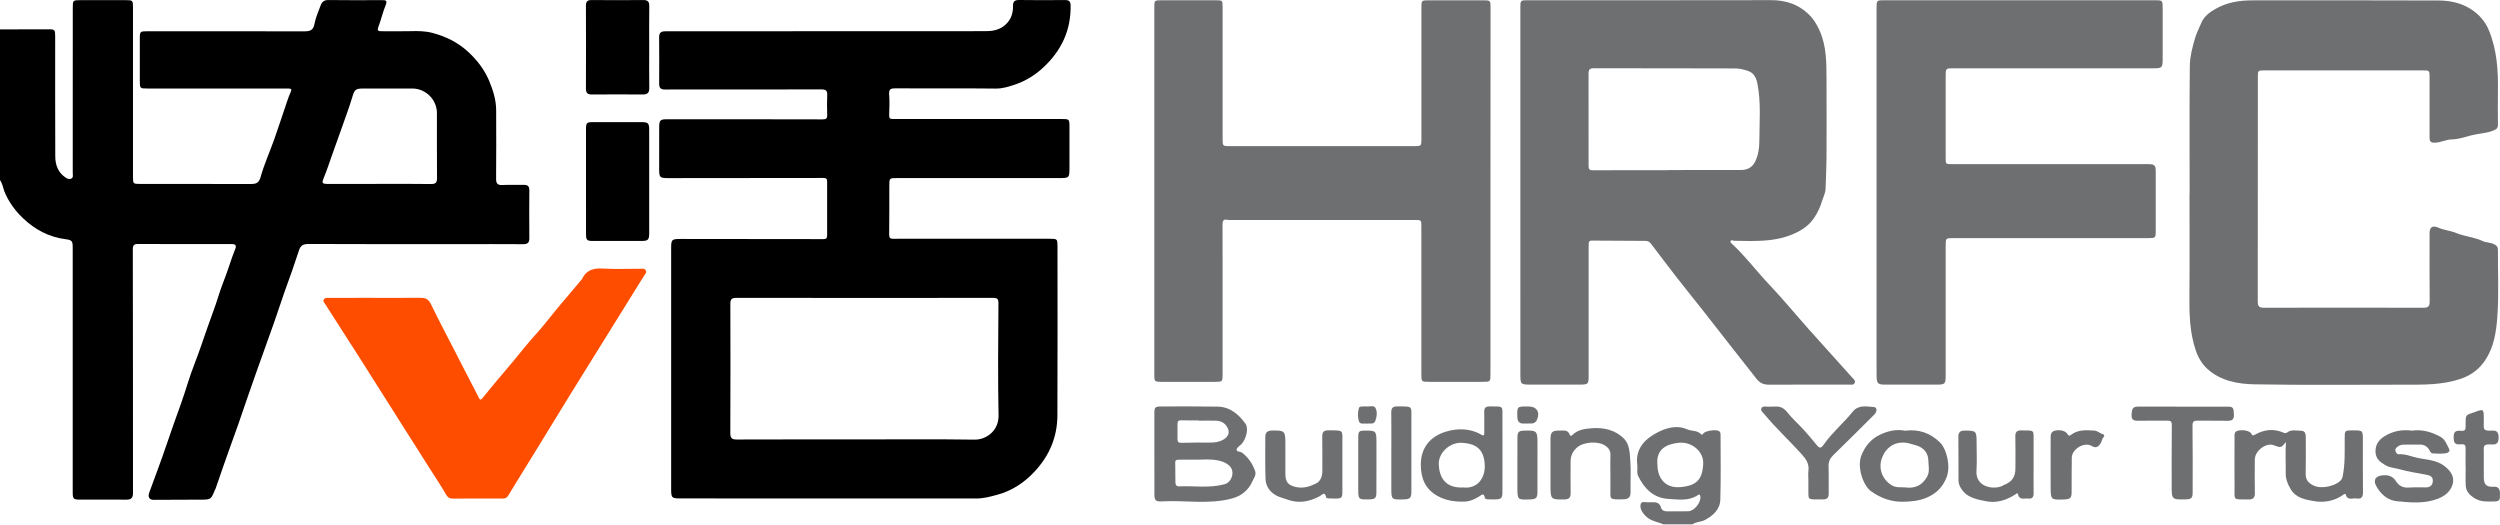
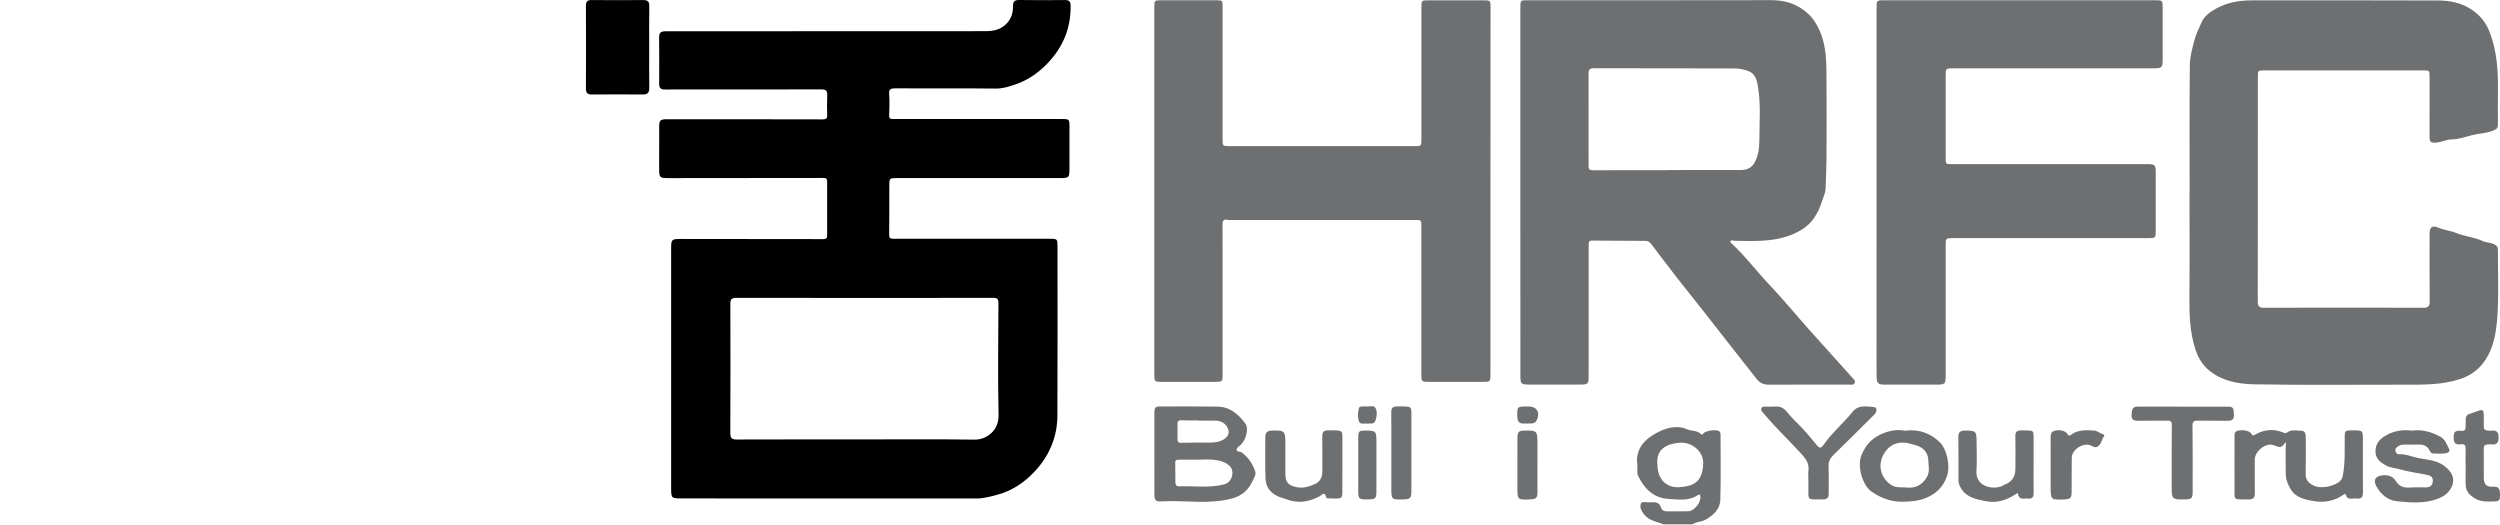
<svg xmlns="http://www.w3.org/2000/svg" width="200" height="42" viewBox="0 0 200 42" fill="none">
-   <path d="M0 2.352C1.307 2.349 2.613 2.342 3.92 2.345C4.376 2.345 4.414 2.39 4.414 2.899C4.417 6.105 4.407 9.311 4.422 12.519C4.424 13.169 4.63 13.769 5.202 14.174C5.351 14.28 5.507 14.369 5.682 14.297C5.891 14.208 5.819 13.999 5.819 13.838C5.822 9.447 5.822 5.058 5.822 0.667C5.822 0.012 5.822 0.012 6.487 0.012C7.673 0.012 8.86 0.012 10.049 0.012C10.627 0.012 10.639 0.024 10.639 0.629C10.639 5.126 10.639 9.622 10.639 14.119C10.639 14.712 10.639 14.714 11.238 14.714C14.172 14.714 17.105 14.71 20.04 14.719C20.467 14.722 20.71 14.666 20.852 14.15C21.133 13.138 21.574 12.173 21.927 11.18C22.293 10.15 22.626 9.109 22.979 8.075C23.063 7.825 23.157 7.576 23.268 7.336C23.354 7.149 23.287 7.091 23.111 7.084C22.991 7.079 22.871 7.081 22.751 7.081C19.098 7.081 15.443 7.081 11.79 7.081C11.199 7.081 11.187 7.067 11.185 6.477C11.185 5.332 11.182 4.187 11.185 3.045C11.185 2.539 11.226 2.501 11.732 2.501C15.947 2.501 20.16 2.496 24.375 2.505C24.805 2.505 25.059 2.421 25.153 1.929C25.249 1.416 25.47 0.924 25.652 0.43C25.756 0.151 25.931 -0.005 26.282 0.003C27.708 0.024 29.135 0.015 30.562 0.01C30.86 0.01 31.006 0.029 30.855 0.403C30.622 0.974 30.487 1.584 30.268 2.16C30.146 2.481 30.29 2.498 30.53 2.498C31.304 2.496 32.077 2.515 32.85 2.493C33.427 2.477 34.018 2.484 34.558 2.623C35.629 2.896 36.616 3.379 37.447 4.142C38.172 4.809 38.763 5.582 39.138 6.481C39.445 7.218 39.69 7.996 39.693 8.816C39.697 10.64 39.707 12.461 39.688 14.285C39.683 14.693 39.808 14.825 40.212 14.801C40.769 14.77 41.331 14.803 41.89 14.789C42.21 14.781 42.352 14.894 42.347 15.228C42.337 16.504 42.335 17.783 42.347 19.06C42.352 19.437 42.188 19.538 41.837 19.535C40.185 19.523 38.53 19.53 36.876 19.53C32.807 19.53 28.741 19.538 24.673 19.518C24.271 19.516 24.05 19.641 23.93 19.996C23.745 20.545 23.563 21.097 23.373 21.644C23.169 22.227 22.951 22.808 22.749 23.391C22.468 24.2 22.201 25.011 21.92 25.82C21.651 26.592 21.373 27.358 21.096 28.128C20.897 28.684 20.695 29.241 20.498 29.8C20.282 30.407 20.071 31.017 19.86 31.624C19.583 32.421 19.314 33.218 19.038 34.014C18.839 34.585 18.628 35.154 18.423 35.725C18.234 36.258 18.044 36.79 17.857 37.325C17.652 37.908 17.453 38.496 17.251 39.08C17.239 39.118 17.213 39.149 17.198 39.187C16.874 39.972 16.874 39.972 16.017 39.972C14.778 39.974 13.536 39.982 12.297 39.987C11.941 39.989 11.809 39.771 11.946 39.389C12.4 38.139 12.88 36.896 13.303 35.636C13.682 34.499 14.093 33.373 14.497 32.243C14.864 31.214 15.15 30.153 15.549 29.138C15.938 28.142 16.274 27.127 16.625 26.122C16.903 25.328 17.21 24.545 17.458 23.737C17.703 22.93 18.044 22.153 18.306 21.354C18.471 20.852 18.642 20.356 18.839 19.864C18.921 19.66 18.829 19.528 18.591 19.528C18.231 19.528 17.871 19.525 17.511 19.525C15.364 19.525 13.216 19.533 11.069 19.518C10.723 19.516 10.625 19.602 10.625 19.967C10.639 26.46 10.635 32.951 10.639 39.444C10.639 39.816 10.505 39.974 10.126 39.972C8.872 39.962 7.618 39.97 6.364 39.967C5.879 39.967 5.819 39.902 5.817 39.406C5.814 36.865 5.817 34.324 5.817 31.782C5.817 27.804 5.817 23.828 5.817 19.849C5.817 19.295 5.778 19.201 5.245 19.137C3.912 18.969 2.796 18.366 1.845 17.462C1.201 16.848 0.677 16.133 0.339 15.285C0.235 14.993 0.192 14.669 0 14.407C0 10.388 0 6.371 0 2.352ZM30.369 14.712C31.743 14.712 33.115 14.7 34.488 14.722C34.87 14.726 34.964 14.592 34.961 14.237C34.947 12.509 34.957 10.779 34.954 9.051C34.952 7.972 34.063 7.084 32.983 7.081C31.676 7.079 30.369 7.081 29.063 7.081C28.434 7.081 28.362 7.173 28.177 7.789C27.941 8.571 27.653 9.337 27.384 10.107C27.091 10.94 26.793 11.77 26.495 12.6C26.301 13.145 26.123 13.697 25.9 14.23C25.732 14.633 25.761 14.714 26.215 14.714C27.598 14.712 28.984 14.712 30.369 14.712Z" fill="black" />
  <path d="M133.08 41.949C132.729 41.798 132.35 41.733 132.006 41.549C131.622 41.342 131.231 40.862 131.233 40.512C131.235 40.272 131.305 40.13 131.586 40.169C131.769 40.193 131.958 40.185 132.146 40.178C132.489 40.164 132.775 40.212 132.885 40.617C132.943 40.826 133.14 40.91 133.363 40.908C133.937 40.903 134.511 40.92 135.083 40.898C135.539 40.882 136.082 40.198 136.029 39.744C136.012 39.593 135.986 39.499 135.815 39.614C135.092 40.102 134.283 39.958 133.493 39.914C132.282 39.847 131.56 39.106 131.058 38.093C130.916 37.81 131.022 37.489 130.983 37.186C130.801 35.837 131.677 35.056 132.667 34.559C133.315 34.235 134.158 33.98 134.977 34.348C135.33 34.506 135.779 34.408 136.082 34.736C136.147 34.806 136.207 34.767 136.267 34.683C136.43 34.451 137.297 34.331 137.528 34.492C137.643 34.573 137.645 34.693 137.645 34.813C137.645 36.529 137.677 38.247 137.626 39.96C137.605 40.735 137.079 41.227 136.401 41.596C136.075 41.774 135.691 41.721 135.4 41.949C134.626 41.949 133.853 41.949 133.08 41.949ZM132.597 37.205C132.607 38.321 133.289 39.058 134.391 38.971C135.707 38.871 136.192 38.391 136.257 37.1C136.305 36.147 135.373 35.317 134.302 35.422C133.404 35.516 132.448 35.874 132.597 37.205Z" fill="#6D6F71" />
  <path d="M66.18 2.496C70.407 2.496 74.635 2.498 78.861 2.493C79.344 2.493 79.824 2.416 80.225 2.143C80.787 1.757 81.054 1.183 81.04 0.509C81.033 0.132 81.15 -0.005 81.541 0C82.755 0.019 83.97 0.015 85.183 0.003C85.497 0 85.641 0.089 85.649 0.427C85.684 2.419 84.913 4.046 83.47 5.392C82.807 6.011 82.046 6.479 81.203 6.764C80.718 6.928 80.213 7.091 79.659 7.086C76.978 7.055 74.298 7.081 71.618 7.069C71.246 7.067 71.099 7.139 71.133 7.552C71.178 8.106 71.149 8.667 71.133 9.226C71.126 9.435 71.198 9.524 71.402 9.519C71.507 9.517 71.615 9.519 71.721 9.519C76.109 9.519 80.497 9.519 84.882 9.519C85.557 9.519 85.557 9.522 85.557 10.177C85.557 11.242 85.557 12.305 85.557 13.37C85.557 14.244 85.555 14.246 84.698 14.246C80.391 14.246 76.083 14.246 71.776 14.246C71.145 14.246 71.145 14.246 71.145 14.889C71.142 16.18 71.152 17.471 71.133 18.76C71.128 19.036 71.221 19.108 71.474 19.103C72.048 19.093 72.622 19.101 73.193 19.101C76.781 19.101 80.367 19.101 83.955 19.101C84.594 19.101 84.599 19.108 84.599 19.751C84.599 24.248 84.614 28.744 84.592 33.241C84.585 34.95 83.958 36.435 82.795 37.695C81.964 38.595 80.97 39.259 79.798 39.576C79.26 39.723 78.703 39.879 78.119 39.879C70.237 39.871 62.357 39.874 54.474 39.874C53.723 39.874 53.692 39.84 53.692 39.082C53.692 32.682 53.692 26.282 53.692 19.885C53.692 19.153 53.728 19.117 54.46 19.117C58.26 19.12 62.061 19.12 65.861 19.129C66.094 19.129 66.171 19.057 66.171 18.837C66.168 17.399 66.168 15.962 66.171 14.527C66.171 14.306 66.092 14.234 65.861 14.237C61.74 14.246 57.621 14.246 53.499 14.249C52.769 14.249 52.733 14.213 52.733 13.481C52.733 12.363 52.731 11.247 52.736 10.129C52.738 9.634 52.829 9.541 53.322 9.541C57.481 9.541 61.644 9.538 65.803 9.55C66.087 9.55 66.185 9.481 66.175 9.2C66.161 8.667 66.154 8.135 66.178 7.604C66.195 7.247 66.058 7.153 65.714 7.153C61.675 7.163 57.633 7.16 53.593 7.16C53.459 7.16 53.327 7.153 53.192 7.16C52.873 7.175 52.731 7.031 52.733 6.709C52.74 5.459 52.743 4.209 52.731 2.959C52.728 2.57 52.94 2.498 53.267 2.5C55.147 2.505 57.027 2.503 58.908 2.503C61.327 2.496 63.755 2.496 66.18 2.496ZM68.549 35.154C71.683 35.154 74.814 35.123 77.949 35.171C78.965 35.187 79.908 34.4 79.885 33.239C79.824 30.247 79.858 27.254 79.875 24.262C79.877 23.924 79.788 23.83 79.457 23.83C72.605 23.837 65.751 23.837 58.898 23.828C58.522 23.828 58.425 23.955 58.428 24.312C58.438 27.758 58.44 31.202 58.425 34.647C58.423 35.058 58.553 35.163 58.951 35.161C62.15 35.149 65.349 35.154 68.549 35.154Z" fill="black" />
  <path d="M121.628 15.326C121.628 10.431 121.628 5.536 121.628 0.641C121.628 0.022 121.631 0.019 122.248 0.019C128.728 0.019 135.21 0.027 141.69 0.012C142.819 0.01 143.813 0.324 144.637 1.087C145.052 1.471 145.35 1.946 145.583 2.479C146.13 3.729 146.114 5.044 146.121 6.362C146.13 8.437 146.13 10.513 146.121 12.586C146.116 13.423 146.073 14.258 146.046 15.096C146.034 15.47 145.845 15.804 145.741 16.149C145.612 16.588 145.405 17.02 145.134 17.424C144.665 18.124 144 18.515 143.251 18.806C141.791 19.374 140.258 19.283 138.738 19.262C138.64 19.259 138.512 19.158 138.45 19.283C138.392 19.401 138.522 19.473 138.594 19.54C139.658 20.531 140.527 21.7 141.524 22.75C142.646 23.936 143.685 25.198 144.771 26.417C145.902 27.686 147.05 28.941 148.181 30.211C148.285 30.326 148.475 30.46 148.366 30.654C148.275 30.818 148.081 30.768 147.927 30.768C145.794 30.77 143.659 30.763 141.526 30.775C141.08 30.777 140.784 30.65 140.491 30.268C139.869 29.46 139.223 28.666 138.596 27.857C137.84 26.883 137.078 25.911 136.315 24.941C135.601 24.034 134.874 23.137 134.163 22.227C133.471 21.337 132.791 20.437 132.112 19.54C131.992 19.381 131.869 19.271 131.655 19.271C130.214 19.269 128.776 19.259 127.337 19.247C127.186 19.245 127.109 19.307 127.099 19.449C127.09 19.569 127.092 19.689 127.092 19.809C127.092 23.187 127.092 26.566 127.092 29.945C127.092 30.768 127.092 30.768 126.249 30.768C125.01 30.768 123.768 30.768 122.529 30.768C121.631 30.768 121.631 30.768 121.631 29.889C121.628 25.037 121.628 20.183 121.628 15.326ZM133.392 13.615C133.392 13.611 133.392 13.608 133.392 13.603C135.351 13.603 137.314 13.608 139.274 13.601C139.768 13.599 140.167 13.414 140.405 12.941C140.674 12.408 140.746 11.82 140.748 11.254C140.751 9.745 140.89 8.228 140.599 6.726C140.513 6.278 140.345 5.867 139.898 5.697C139.557 5.567 139.178 5.476 138.815 5.476C135.042 5.459 131.266 5.469 127.493 5.462C127.205 5.462 127.085 5.56 127.085 5.855C127.09 8.329 127.09 10.806 127.087 13.279C127.087 13.529 127.159 13.625 127.433 13.623C129.417 13.611 131.403 13.615 133.392 13.615Z" fill="#6D6F71" />
  <path d="M175.17 15.458C175.17 12.053 175.148 8.646 175.186 5.241C175.194 4.521 175.391 3.799 175.592 3.088C175.717 2.652 175.921 2.268 176.092 1.857C176.33 1.282 176.788 0.965 177.288 0.686C178.174 0.19 179.149 0.029 180.148 0.029C185.122 0.024 190.096 0.022 195.073 0.039C196.009 0.041 196.929 0.235 197.719 0.761C198.341 1.174 198.826 1.725 199.119 2.443C199.758 4.007 199.861 5.642 199.835 7.3C199.821 8.19 199.828 9.083 199.835 9.973C199.837 10.258 199.717 10.342 199.443 10.453C198.881 10.676 198.281 10.673 197.709 10.827C197.205 10.961 196.682 11.144 196.132 11.153C195.687 11.161 195.282 11.396 194.815 11.415C194.414 11.432 194.364 11.295 194.364 10.973C194.369 9.378 194.366 7.78 194.366 6.184C194.366 5.634 194.364 5.632 193.814 5.632C189.599 5.632 185.386 5.632 181.171 5.632C180.631 5.632 180.629 5.634 180.629 6.155C180.629 12.142 180.631 18.129 180.621 24.116C180.621 24.492 180.722 24.62 181.114 24.62C185.367 24.608 189.623 24.608 193.876 24.62C194.265 24.62 194.376 24.5 194.374 24.118C194.357 22.309 194.366 20.5 194.366 18.69C194.366 18.151 194.592 18.004 195.094 18.223C195.543 18.419 196.043 18.45 196.494 18.638C197.176 18.918 197.926 18.966 198.603 19.281C198.893 19.417 199.247 19.389 199.552 19.549C199.749 19.653 199.833 19.761 199.833 19.972C199.826 21.795 199.921 23.624 199.78 25.438C199.693 26.549 199.52 27.703 198.889 28.706C198.389 29.503 197.721 30.019 196.814 30.321C195.37 30.798 193.896 30.777 192.414 30.774C188.401 30.77 184.385 30.82 180.372 30.746C179.034 30.722 177.665 30.48 176.599 29.52C176.154 29.119 175.849 28.591 175.657 28.022C175.177 26.599 175.138 25.128 175.153 23.641C175.179 20.912 175.16 18.186 175.16 15.458C175.163 15.458 175.167 15.458 175.17 15.458Z" fill="#6D6F71" />
  <path d="M119.237 15.288C119.237 20.156 119.237 25.025 119.237 29.894C119.237 30.547 119.237 30.547 118.603 30.547C117.188 30.547 115.776 30.547 114.361 30.547C113.711 30.547 113.708 30.542 113.708 29.911C113.708 25.987 113.708 22.062 113.708 18.138C113.708 17.594 113.708 17.599 113.173 17.599C108.266 17.601 103.359 17.599 98.453 17.599C98.374 17.599 98.29 17.608 98.213 17.589C97.876 17.51 97.797 17.671 97.802 17.973C97.811 19.065 97.807 20.154 97.807 21.246C97.807 24.159 97.807 27.072 97.807 29.985C97.807 30.523 97.785 30.544 97.24 30.547C95.799 30.547 94.36 30.549 92.919 30.547C92.372 30.547 92.345 30.518 92.345 29.992C92.345 20.188 92.345 10.385 92.345 0.581C92.345 0.036 92.357 0.022 92.907 0.022C94.36 0.019 95.813 0.019 97.269 0.022C97.8 0.022 97.809 0.031 97.809 0.557C97.809 4.07 97.809 7.58 97.809 11.093C97.809 11.688 97.809 11.691 98.397 11.691C103.304 11.691 108.211 11.691 113.117 11.691C113.711 11.691 113.713 11.688 113.713 11.098C113.713 7.599 113.713 4.101 113.713 0.602C113.713 0.034 113.72 0.026 114.297 0.024C115.75 0.022 117.203 0.022 118.658 0.024C119.227 0.024 119.244 0.041 119.244 0.605C119.237 5.497 119.237 10.393 119.237 15.288Z" fill="#6D6F71" />
  <path d="M150.125 15.273C150.125 10.405 150.125 5.536 150.125 0.667C150.125 0.022 150.126 0.019 150.764 0.019C157.965 0.019 165.167 0.019 172.368 0.019C173.011 0.019 173.014 0.022 173.014 0.662C173.014 2.018 173.014 3.376 173.014 4.732C173.014 5.411 172.961 5.464 172.291 5.464C166.957 5.464 161.622 5.464 156.288 5.464C155.654 5.464 155.654 5.464 155.654 6.102C155.654 8.271 155.654 10.438 155.654 12.607C155.654 13.138 155.654 13.131 156.168 13.131C161.397 13.128 166.623 13.128 171.851 13.131C172.37 13.131 172.459 13.219 172.459 13.738C172.461 15.321 172.461 16.903 172.459 18.486C172.459 19.021 172.433 19.048 171.89 19.048C166.69 19.048 161.488 19.048 156.288 19.048C155.654 19.048 155.654 19.048 155.654 19.679C155.654 23.125 155.654 26.57 155.654 30.016C155.654 30.724 155.609 30.77 154.912 30.77C153.539 30.77 152.165 30.77 150.791 30.77C150.248 30.77 150.135 30.669 150.128 30.119C150.118 29.109 150.123 28.097 150.123 27.086C150.125 23.149 150.125 19.211 150.125 15.273Z" fill="#6D6F71" />
-   <path d="M30.058 23.828C31.258 23.828 32.457 23.833 33.657 23.826C34.035 23.823 34.277 23.931 34.465 24.317C35.317 26.064 36.242 27.775 37.116 29.512C37.5 30.278 37.92 31.029 38.293 31.802C38.377 31.974 38.451 32.039 38.6 31.852C39.4 30.844 40.245 29.872 41.069 28.886C41.645 28.195 42.196 27.478 42.808 26.811C43.428 26.136 43.975 25.402 44.561 24.697C45.181 23.953 45.81 23.214 46.435 22.475C46.478 22.424 46.533 22.379 46.562 22.321C46.9 21.604 47.474 21.438 48.231 21.484C49.228 21.546 50.229 21.498 51.231 21.5C51.384 21.5 51.569 21.455 51.661 21.632C51.752 21.808 51.608 21.927 51.524 22.059C50.58 23.576 49.638 25.095 48.694 26.614C47.633 28.322 46.569 30.026 45.512 31.737C44.532 33.325 43.56 34.919 42.585 36.51C41.941 37.558 41.288 38.6 40.654 39.653C40.545 39.833 40.411 39.883 40.231 39.883C38.883 39.883 37.539 39.883 36.191 39.886C35.939 39.886 35.802 39.773 35.67 39.542C35.281 38.866 34.846 38.216 34.428 37.556C33.662 36.349 32.894 35.142 32.128 33.932C31.037 32.212 29.954 30.487 28.859 28.766C27.901 27.259 26.935 25.755 25.967 24.253C25.907 24.159 25.835 24.073 25.9 23.965C25.989 23.814 26.15 23.828 26.294 23.828C27.439 23.826 28.588 23.826 29.733 23.826C29.844 23.826 29.949 23.826 30.058 23.828Z" fill="#FF4D00" />
-   <path d="M46.88 14.486C46.88 13.104 46.877 11.72 46.88 10.337C46.88 9.822 46.935 9.769 47.458 9.769C48.738 9.766 50.018 9.766 51.298 9.769C51.851 9.769 51.935 9.85 51.935 10.385C51.937 13.138 51.937 15.892 51.935 18.645C51.935 19.189 51.849 19.276 51.31 19.276C50.018 19.278 48.724 19.278 47.432 19.276C46.952 19.276 46.882 19.209 46.882 18.714C46.877 17.306 46.88 15.895 46.88 14.486Z" fill="black" />
  <path d="M92.35 36.282C92.35 35.204 92.347 34.127 92.35 33.049C92.352 32.584 92.412 32.517 92.883 32.517C94.389 32.514 95.895 32.505 97.4 32.529C98.409 32.543 99.094 33.148 99.644 33.908C99.905 34.271 99.696 35.132 99.317 35.528C99.18 35.67 98.945 35.802 98.93 35.953C98.909 36.166 99.221 36.104 99.367 36.214C99.869 36.601 100.203 37.095 100.41 37.683C100.52 37.999 100.304 38.256 100.191 38.508C99.874 39.219 99.315 39.677 98.551 39.881C96.689 40.377 94.795 40.003 92.919 40.111C92.455 40.138 92.354 40.015 92.352 39.55C92.347 38.463 92.35 37.371 92.35 36.282ZM95.786 36.773C95.308 36.773 94.828 36.771 94.35 36.776C94.192 36.778 94.014 36.761 94.019 37.006C94.026 37.536 94.028 38.067 94.033 38.597C94.036 38.782 94.115 38.916 94.314 38.907C95.53 38.859 96.754 39.065 97.958 38.741C98.551 38.58 98.81 37.736 98.388 37.299C98.039 36.941 97.566 36.838 97.103 36.783C96.67 36.733 96.226 36.773 95.786 36.773ZM95.88 33.654C95.88 33.647 95.88 33.637 95.88 33.63C95.426 33.63 94.972 33.647 94.521 33.623C94.288 33.611 94.201 33.688 94.201 33.908C94.204 34.321 94.204 34.734 94.201 35.144C94.199 35.365 94.293 35.432 94.523 35.425C95.282 35.403 96.043 35.401 96.802 35.406C97.179 35.408 97.53 35.367 97.871 35.168C98.287 34.928 98.416 34.561 98.169 34.153C97.965 33.817 97.653 33.668 97.28 33.654C96.814 33.642 96.346 33.654 95.88 33.654Z" fill="#6D6F71" />
  <path d="M51.937 3.765C51.937 4.854 51.927 5.946 51.942 7.036C51.947 7.412 51.807 7.561 51.428 7.559C50.068 7.549 48.709 7.549 47.35 7.559C47.011 7.561 46.874 7.441 46.874 7.091C46.884 4.883 46.884 2.678 46.874 0.47C46.872 0.132 46.982 -0.002 47.335 0.003C48.707 0.017 50.08 0.017 51.454 0.003C51.819 -0.002 51.947 0.132 51.942 0.494C51.925 1.586 51.937 2.676 51.937 3.765Z" fill="black" />
  <path d="M182.877 35.36C182.49 35.835 182.488 35.843 181.885 35.614C181.302 35.391 180.386 36.058 180.384 36.764C180.379 37.654 180.372 38.547 180.389 39.437C180.396 39.814 180.257 39.965 179.875 39.958C178.583 39.934 178.772 40.104 178.763 38.861C178.753 37.585 178.758 36.308 178.763 35.031C178.763 34.815 178.703 34.559 179.005 34.465C179.38 34.35 179.983 34.453 180.1 34.688C180.199 34.887 180.259 34.851 180.422 34.76C181.153 34.352 181.914 34.275 182.697 34.619C182.788 34.66 182.882 34.664 182.964 34.602C183.309 34.338 183.708 34.456 184.085 34.46C184.431 34.465 184.462 34.734 184.462 35.005C184.462 35.962 184.477 36.92 184.455 37.877C184.443 38.367 184.63 38.614 185.084 38.842C185.687 39.144 186.804 38.897 187.231 38.455C187.33 38.355 187.383 38.254 187.411 38.115C187.618 37.107 187.572 36.085 187.575 35.065C187.577 34.429 187.577 34.429 188.228 34.429C189.03 34.429 189.03 34.429 189.03 35.233C189.03 36.615 189.021 38 189.037 39.382C189.042 39.766 188.905 39.943 188.526 39.878C188.223 39.826 187.805 40.08 187.654 39.566C187.62 39.456 187.522 39.54 187.462 39.583C186.763 40.075 185.963 40.231 185.151 40.094C184.438 39.974 183.665 39.847 183.247 39.123C183.028 38.746 182.853 38.343 182.858 37.894C182.87 37.054 182.815 36.207 182.877 35.36Z" fill="#6D6F71" />
-   <path d="M120.198 36.219C120.198 37.27 120.2 38.319 120.195 39.37C120.193 39.859 120.099 39.948 119.607 39.953C119.42 39.955 119.235 39.953 119.047 39.948C118.939 39.946 118.805 39.929 118.783 39.811C118.704 39.389 118.531 39.598 118.332 39.718C117.971 39.936 117.604 40.116 117.155 40.128C116.401 40.15 115.69 40.053 115.017 39.684C114.021 39.139 113.67 38.264 113.665 37.186C113.658 35.775 114.467 34.89 115.695 34.525C116.583 34.261 117.597 34.249 118.481 34.763C118.757 34.923 118.738 34.767 118.74 34.594C118.742 34.05 118.752 33.505 118.738 32.961C118.728 32.636 118.853 32.507 119.182 32.512C120.335 32.526 120.188 32.408 120.195 33.508C120.203 34.412 120.198 35.314 120.198 36.219ZM117.076 38.998C118.163 39.118 118.802 38.283 118.781 37.268C118.752 35.809 117.933 35.487 116.977 35.425C115.98 35.36 115.065 36.231 115.101 37.148C115.145 38.194 115.625 39.072 117.076 38.998Z" fill="#6D6F71" />
  <path d="M192.943 34.451C193.755 34.336 194.499 34.544 195.217 34.933C195.64 35.161 195.748 35.576 195.938 35.943C196.013 36.087 195.866 36.227 195.707 36.253C195.352 36.313 194.989 36.298 194.632 36.274C194.499 36.265 194.435 36.171 194.377 36.054C194.216 35.732 193.954 35.562 193.584 35.566C193.157 35.571 192.732 35.574 192.304 35.571C192.093 35.569 191.915 35.638 191.757 35.775C191.661 35.859 191.596 35.951 191.639 36.087C191.682 36.224 191.759 36.349 191.91 36.339C192.448 36.303 192.945 36.541 193.45 36.642C194.173 36.786 194.968 36.802 195.604 37.321C196.082 37.712 196.382 38.163 196.205 38.758C196.039 39.308 195.609 39.67 195.057 39.888C193.978 40.31 192.857 40.21 191.757 40.099C190.998 40.023 190.426 39.519 190.078 38.842C189.833 38.364 190.085 38.067 190.625 38.024C191.094 37.985 191.432 38.103 191.692 38.516C191.915 38.873 192.263 39.039 192.71 39.005C193.162 38.974 193.615 38.991 194.069 38.991C194.43 38.991 194.619 38.806 194.627 38.456C194.634 38.108 194.365 38.028 194.096 37.976C193.387 37.837 192.672 37.743 191.97 37.541C191.598 37.434 191.195 37.424 190.844 37.222C190.445 36.992 190.083 36.73 190.044 36.21C190.001 35.634 190.268 35.216 190.731 34.919C191.406 34.489 192.146 34.343 192.943 34.451Z" fill="#6D6F71" />
  <path d="M152.402 34.456C153.5 34.314 154.405 34.64 155.166 35.363C155.75 35.919 156.06 37.306 155.735 38.158C155.414 39.003 154.864 39.507 154.107 39.823C153.512 40.071 152.866 40.133 152.203 40.14C151.254 40.15 150.449 39.833 149.698 39.31C149.044 38.856 148.545 37.349 148.91 36.433C149.225 35.648 149.7 35.115 150.399 34.777C151.031 34.472 151.725 34.319 152.402 34.456ZM152.431 38.993C153.207 39.101 153.79 38.813 154.167 38.139C154.396 37.731 154.28 37.278 154.268 36.848C154.254 36.383 154.052 35.994 153.603 35.754C153.372 35.629 153.13 35.591 152.89 35.516C151.835 35.18 150.925 35.624 150.548 36.666C150.245 37.498 150.601 38.384 151.35 38.828C151.708 39.036 152.071 38.964 152.431 38.993Z" fill="#6D6F71" />
-   <path d="M128.831 37.916C128.831 37.409 128.815 36.903 128.836 36.399C128.851 36.06 128.685 35.837 128.44 35.665C127.878 35.271 126.711 35.336 126.183 35.782C125.841 36.068 125.652 36.44 125.649 36.889C125.645 37.74 125.635 38.592 125.652 39.442C125.659 39.825 125.503 39.953 125.13 39.958C124.071 39.969 124.04 39.948 124.04 38.887C124.04 37.649 124.038 36.413 124.04 35.175C124.04 34.566 124.16 34.443 124.761 34.446C125.083 34.448 125.447 34.357 125.589 34.803C125.618 34.892 125.731 34.863 125.791 34.801C126.226 34.35 126.855 34.297 127.381 34.256C128.301 34.189 129.24 34.395 129.929 35.103C130.366 35.554 130.371 36.207 130.419 36.783C130.493 37.642 130.424 38.511 130.445 39.374C130.455 39.78 130.256 39.933 129.898 39.943C128.659 39.972 128.843 39.979 128.834 38.99C128.829 38.635 128.831 38.276 128.831 37.916Z" fill="#6D6F71" />
  <path d="M107.391 37.164C107.391 37.896 107.393 38.628 107.389 39.358C107.386 39.821 107.326 39.878 106.851 39.886C106.678 39.888 106.505 39.881 106.332 39.873C106.238 39.869 106.106 39.864 106.087 39.77C105.984 39.271 105.744 39.607 105.583 39.694C104.728 40.152 103.858 40.303 102.924 39.945C102.657 39.842 102.379 39.789 102.117 39.648C101.569 39.355 101.267 38.894 101.243 38.316C101.197 37.2 101.231 36.082 101.224 34.966C101.221 34.592 101.396 34.453 101.761 34.443C102.77 34.422 102.83 34.47 102.83 35.47C102.83 36.281 102.83 37.092 102.83 37.903C102.83 38.583 103.063 38.839 103.736 38.974C104.305 39.086 104.826 38.904 105.302 38.669C105.623 38.508 105.789 38.124 105.787 37.721C105.784 36.79 105.796 35.859 105.78 34.928C105.775 34.575 105.888 34.424 106.26 34.426C107.559 34.438 107.379 34.347 107.391 35.528C107.396 36.072 107.391 36.617 107.391 37.164Z" fill="#6D6F71" />
  <path d="M144.671 38.381C144.671 38.141 144.644 37.899 144.675 37.664C144.745 37.121 144.495 36.737 144.149 36.354C143.16 35.26 142.077 34.254 141.133 33.119C141.022 32.987 140.816 32.85 140.919 32.649C141.011 32.469 141.229 32.538 141.395 32.531C141.594 32.522 141.796 32.543 141.995 32.526C142.435 32.49 142.73 32.656 143.009 33.014C143.383 33.493 143.852 33.896 144.265 34.348C144.613 34.729 144.947 35.125 145.274 35.526C145.566 35.888 145.66 35.91 145.924 35.533C146.592 34.583 147.49 33.836 148.215 32.939C148.686 32.356 149.323 32.524 149.916 32.565C150.175 32.582 150.185 32.925 149.95 33.16C148.854 34.247 147.766 35.343 146.659 36.416C146.388 36.68 146.27 36.949 146.285 37.325C146.311 38.043 146.285 38.761 146.297 39.478C146.304 39.821 146.162 39.958 145.821 39.953C144.483 39.934 144.69 40.111 144.671 38.856C144.668 38.7 144.671 38.54 144.671 38.381Z" fill="#6D6F71" />
  <path d="M174.674 32.531C175.849 32.531 177.021 32.529 178.195 32.531C178.656 32.533 178.693 32.61 178.714 33.164C178.728 33.558 178.565 33.67 178.193 33.663C177.407 33.644 176.62 33.668 175.832 33.651C175.517 33.644 175.395 33.714 175.4 34.072C175.424 35.84 175.414 37.608 175.412 39.379C175.412 39.849 175.313 39.941 174.85 39.95C173.754 39.977 173.731 39.955 173.733 38.873C173.733 37.251 173.728 35.626 173.745 34.004C173.747 33.736 173.668 33.649 173.411 33.651C172.611 33.661 171.812 33.647 171.012 33.659C170.683 33.663 170.517 33.57 170.527 33.207C170.539 32.696 170.635 32.531 171.036 32.529C172.249 32.526 173.462 32.531 174.674 32.531Z" fill="#6D6F71" />
  <path d="M162.688 37.148C162.688 37.918 162.68 38.691 162.69 39.461C162.695 39.766 162.573 39.919 162.265 39.883C161.958 39.847 161.545 40.051 161.434 39.519C161.408 39.392 161.285 39.519 161.213 39.564C160.51 40.013 159.736 40.262 158.915 40.104C158.096 39.948 157.231 39.802 156.799 38.914C156.72 38.751 156.679 38.595 156.679 38.422C156.676 37.265 156.683 36.109 156.669 34.952C156.664 34.571 156.828 34.444 157.2 34.446C158.079 34.448 158.127 34.484 158.127 35.36C158.127 36.13 158.168 36.905 158.117 37.673C158.038 38.907 159.357 39.204 160.149 38.89C160.209 38.866 160.262 38.818 160.324 38.794C160.939 38.561 161.23 38.163 161.232 37.508C161.237 36.644 161.247 35.78 161.227 34.914C161.22 34.547 161.362 34.424 161.722 34.431C162.803 34.451 162.683 34.338 162.688 35.399C162.693 35.977 162.69 36.562 162.688 37.148C162.69 37.148 162.69 37.148 162.688 37.148Z" fill="#6D6F71" />
  <path d="M197.247 37.371C197.247 36.879 197.239 36.387 197.249 35.895C197.254 35.631 197.187 35.511 196.881 35.543C196.42 35.591 196.298 35.456 196.293 35.015C196.288 34.552 196.411 34.422 196.898 34.465C197.179 34.489 197.261 34.383 197.249 34.134C197.244 34.055 197.249 33.976 197.249 33.894C197.249 33.2 197.249 33.2 197.919 32.987C197.931 32.982 197.946 32.98 197.958 32.975C198.692 32.699 198.702 32.706 198.704 33.493C198.704 33.546 198.704 33.599 198.704 33.654C198.716 34.338 198.558 34.492 199.43 34.448C199.821 34.427 199.891 34.712 199.891 35.007C199.891 35.305 199.809 35.578 199.42 35.557C198.563 35.511 198.712 35.672 198.704 36.318C198.697 36.942 198.7 37.568 198.704 38.192C198.709 38.779 198.918 38.974 199.497 38.938C199.867 38.914 199.984 39.118 199.996 39.451C200.016 40.006 199.965 40.104 199.566 40.114C199.024 40.128 198.474 40.169 197.981 39.867C197.595 39.629 197.28 39.327 197.259 38.844C197.234 38.352 197.254 37.861 197.254 37.369C197.251 37.371 197.249 37.371 197.247 37.371Z" fill="#6D6F71" />
  <path d="M164.05 37.241C164.05 36.524 164.048 35.807 164.052 35.089C164.055 34.84 164.033 34.564 164.353 34.465C164.739 34.345 165.246 34.453 165.39 34.715C165.486 34.892 165.563 34.876 165.695 34.777C166.247 34.362 166.889 34.408 167.525 34.444C167.801 34.458 167.996 34.676 168.255 34.741C168.332 34.761 168.373 34.88 168.31 34.943C168.15 35.099 168.15 35.329 168.025 35.504C167.835 35.77 167.667 35.867 167.335 35.675C166.742 35.331 165.755 35.922 165.743 36.608C165.726 37.525 165.736 38.441 165.731 39.358C165.729 39.835 165.625 39.936 165.145 39.956C164.055 39.996 164.055 39.996 164.052 38.919C164.052 38.878 164.052 38.84 164.052 38.799C164.05 38.278 164.05 37.76 164.05 37.241Z" fill="#6D6F71" />
  <path d="M111.306 36.2C111.306 35.137 111.316 34.074 111.301 33.011C111.297 32.656 111.412 32.507 111.782 32.512C113.079 32.524 112.906 32.433 112.911 33.611C112.918 35.511 112.913 37.412 112.911 39.312C112.911 39.842 112.812 39.938 112.286 39.953C111.306 39.979 111.306 39.979 111.306 38.99C111.306 38.062 111.306 37.131 111.306 36.2Z" fill="#6D6F71" />
  <path d="M121.391 37.205C121.391 36.476 121.387 35.746 121.394 35.017C121.399 34.549 121.492 34.46 121.956 34.448C122.948 34.422 122.998 34.472 122.998 35.451C122.998 36.752 123.001 38.052 122.996 39.353C122.996 39.835 122.892 39.934 122.415 39.953C121.391 39.994 121.391 39.994 121.391 38.957C121.389 38.374 121.389 37.791 121.391 37.205Z" fill="#6D6F71" />
  <path d="M110.115 37.239C110.115 37.956 110.12 38.674 110.112 39.389C110.11 39.85 110.009 39.941 109.543 39.95C108.659 39.969 108.659 39.969 108.659 39.072C108.659 37.745 108.657 36.416 108.659 35.089C108.659 34.48 108.693 34.448 109.281 34.446C110.052 34.443 110.112 34.501 110.115 35.286C110.115 35.938 110.115 36.589 110.115 37.239Z" fill="#6D6F71" />
  <path d="M122.193 32.517C122.22 32.517 122.246 32.517 122.273 32.517C122.943 32.517 123.236 32.985 122.948 33.604C122.868 33.772 122.731 33.87 122.542 33.877C122.33 33.884 122.119 33.877 121.908 33.884C121.533 33.899 121.396 33.712 121.387 33.352C121.367 32.517 121.358 32.517 122.193 32.517Z" fill="#6D6F71" />
  <path d="M109.356 33.894C109.116 33.848 108.801 33.992 108.71 33.69C108.606 33.352 108.614 32.984 108.717 32.636C108.746 32.541 108.859 32.524 108.952 32.521C109.084 32.517 109.219 32.505 109.348 32.517C109.589 32.541 109.918 32.392 110.045 32.651C110.196 32.958 110.153 33.328 110.031 33.656C109.903 34.004 109.579 33.834 109.356 33.894Z" fill="#6D6F71" />
</svg>